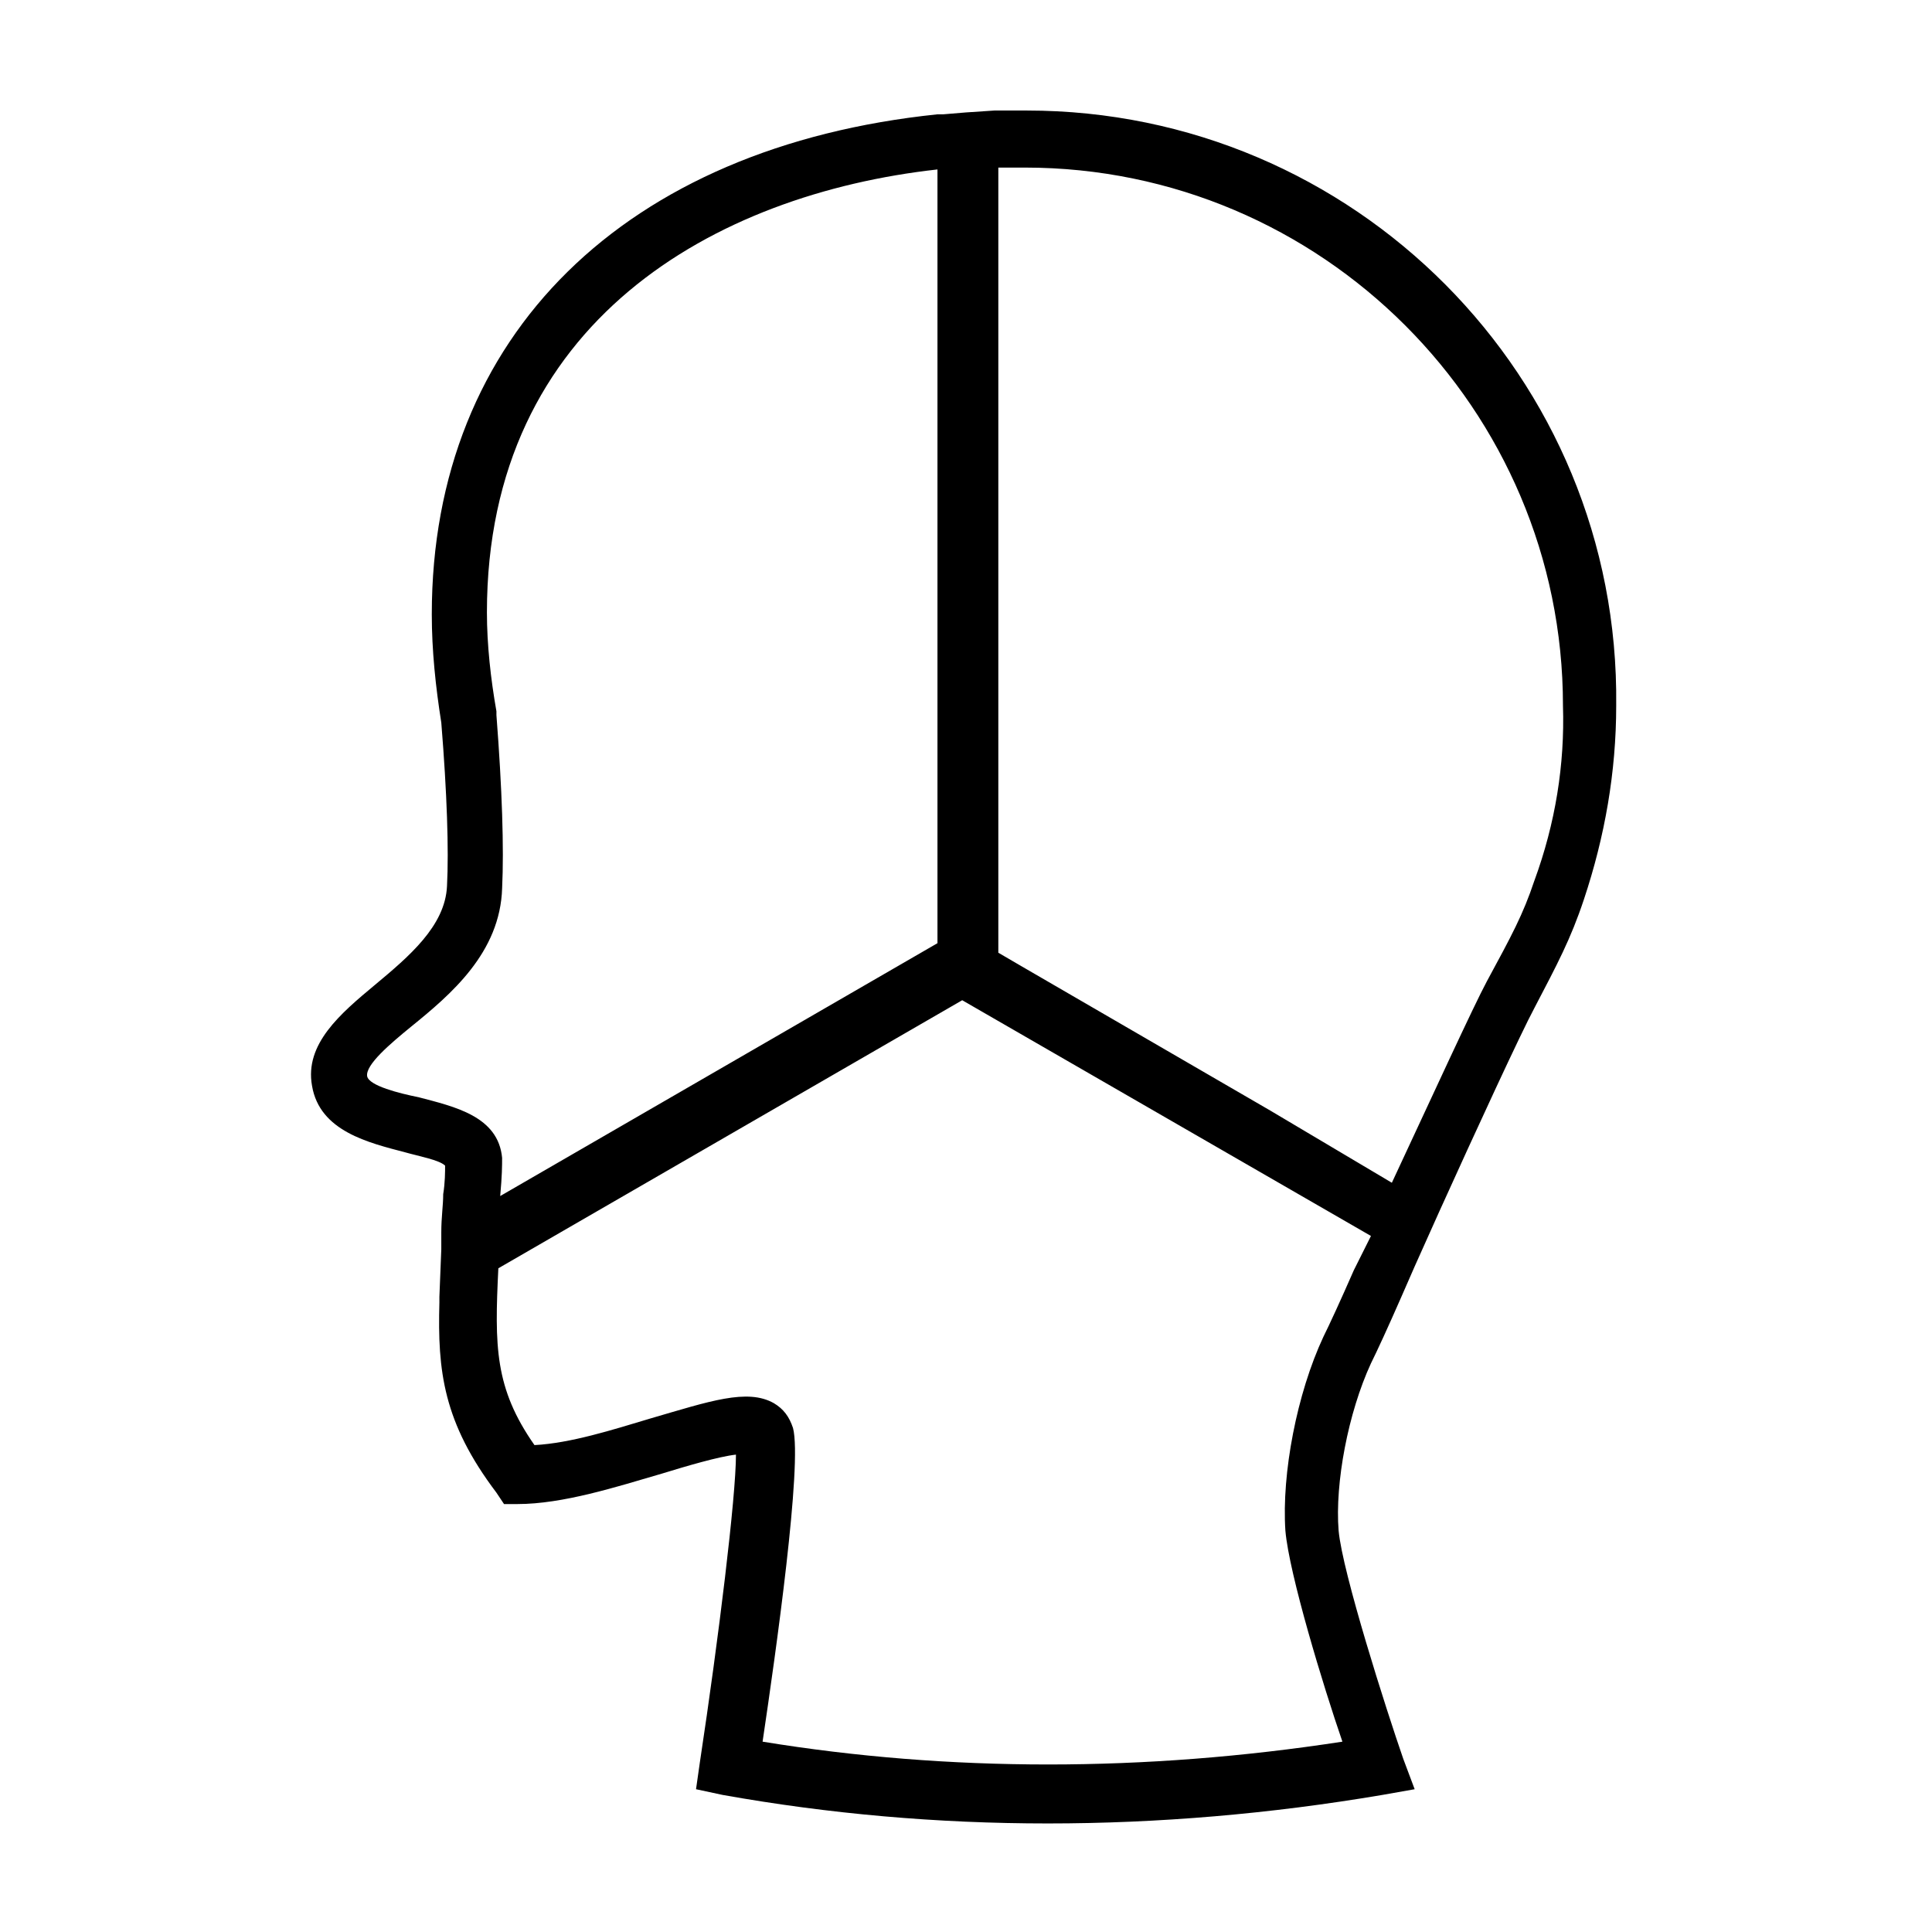
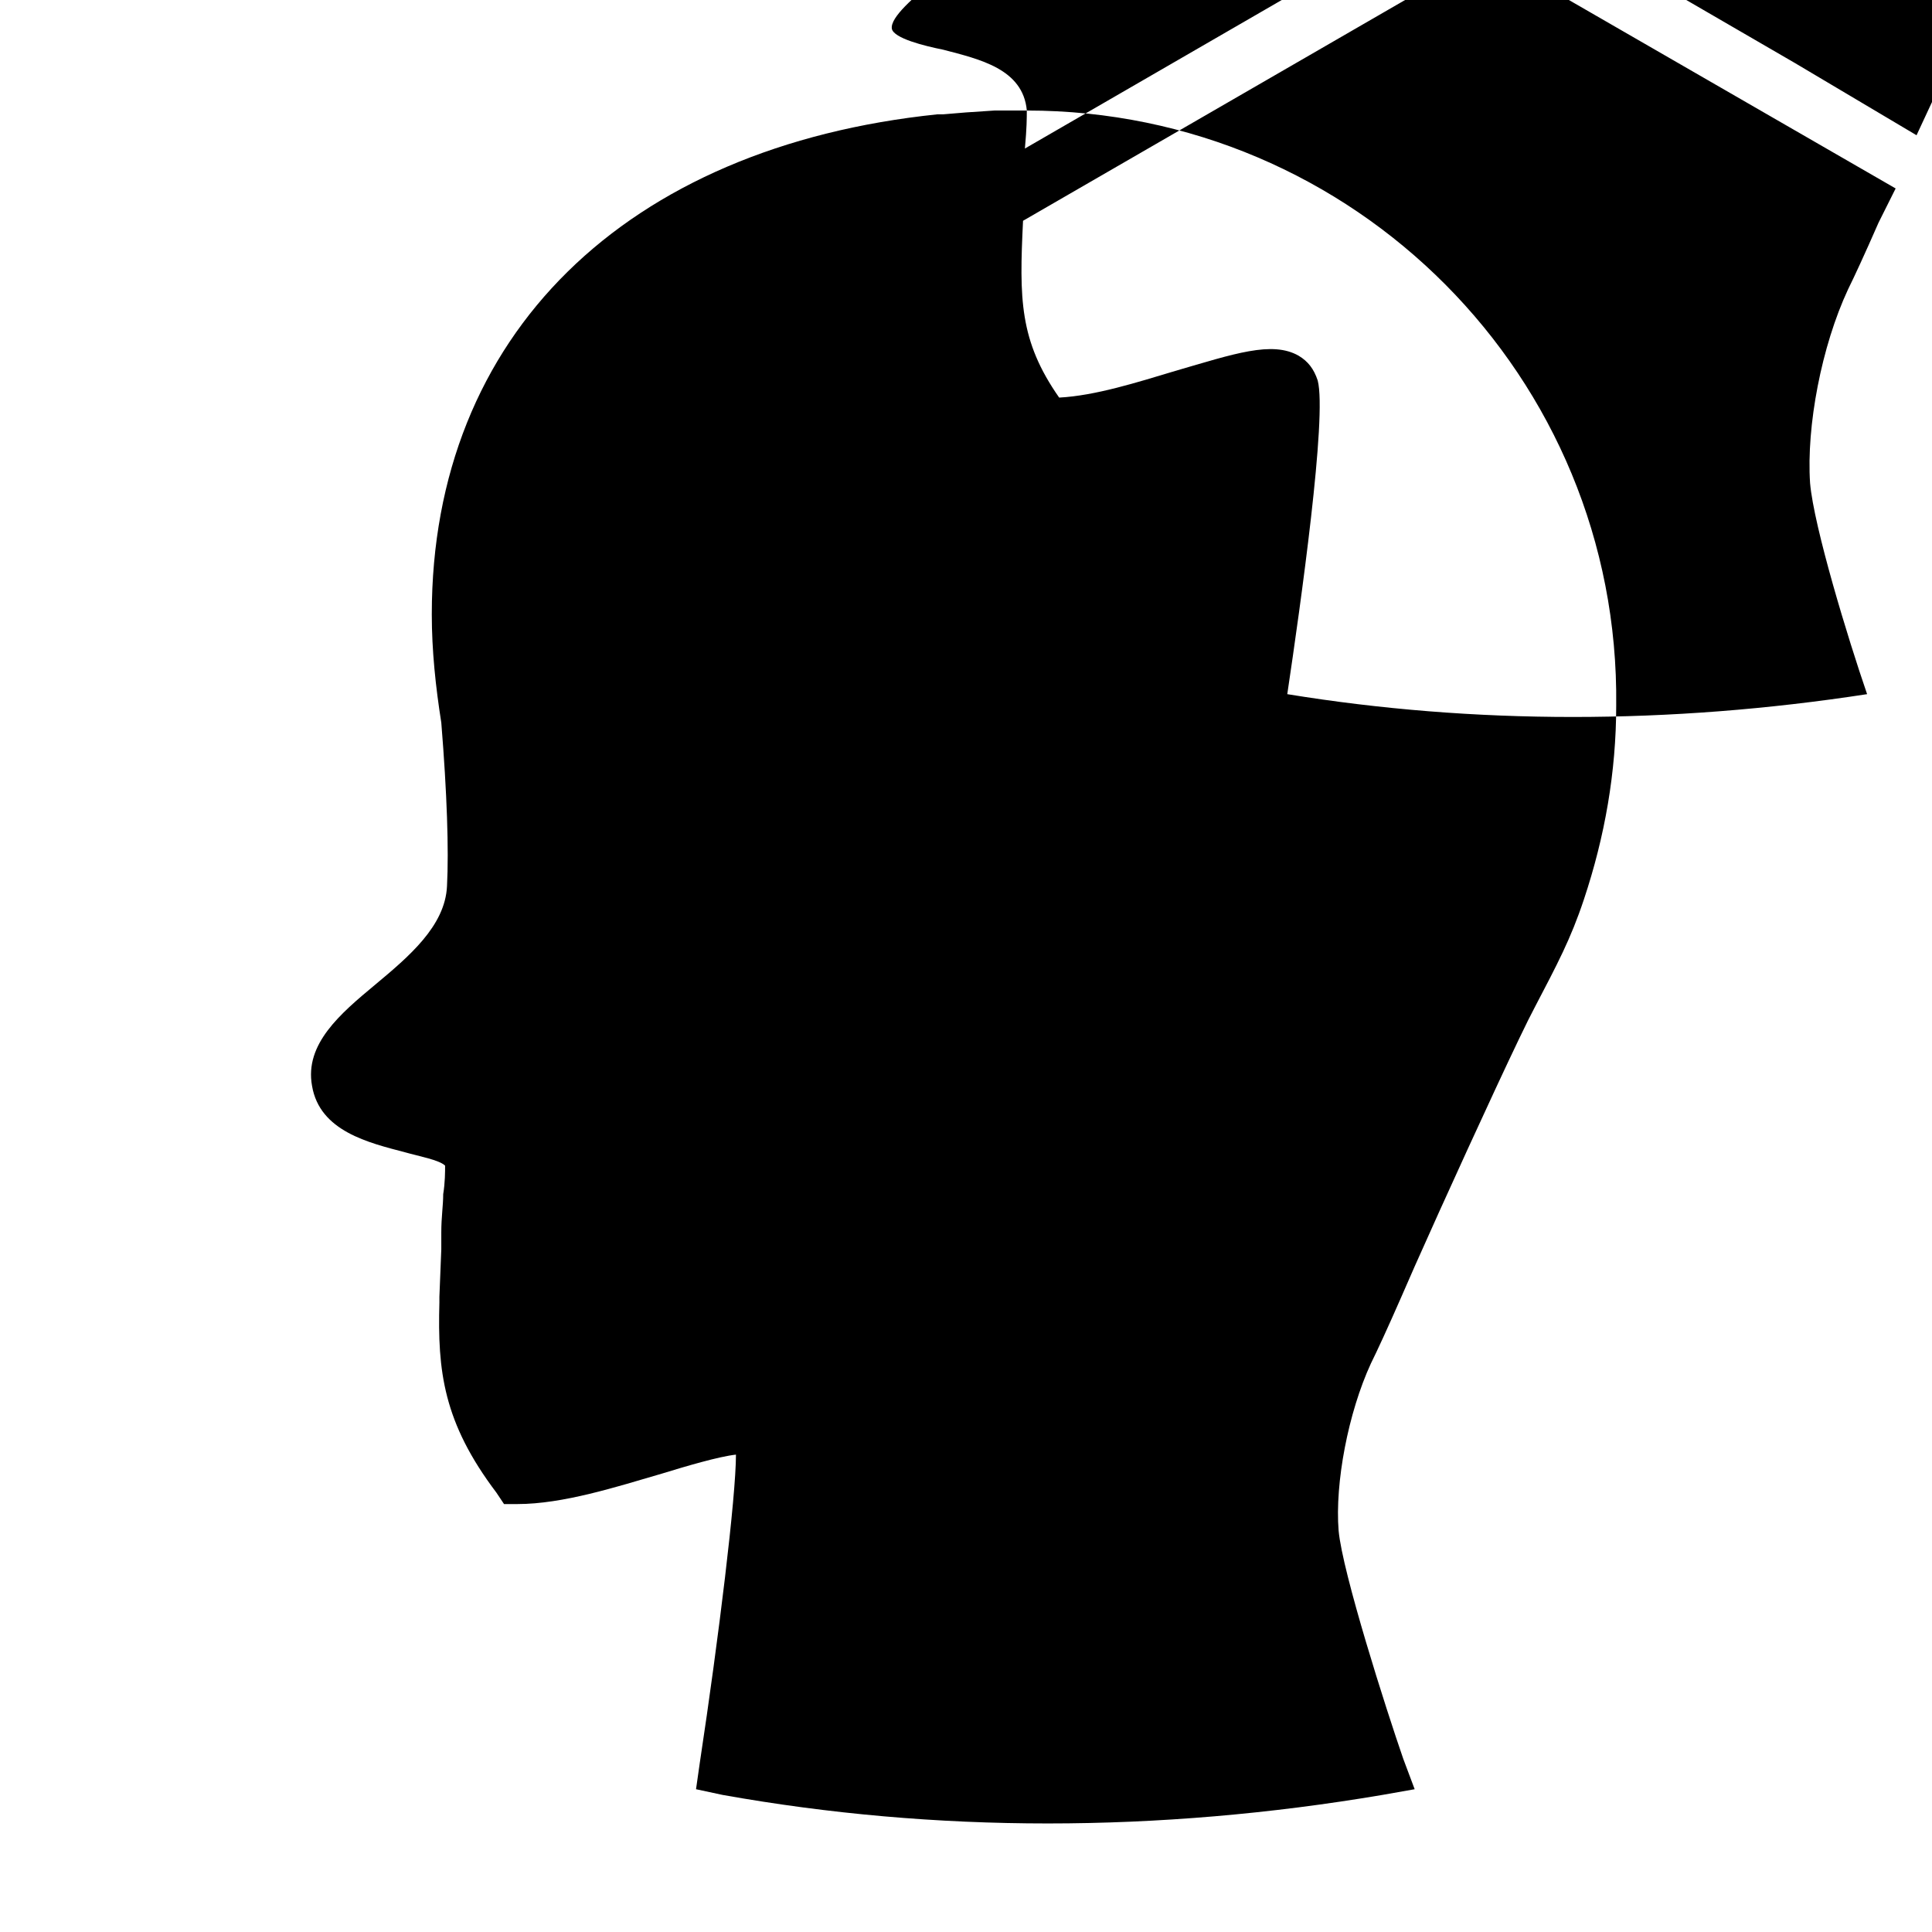
<svg xmlns="http://www.w3.org/2000/svg" fill="#000000" width="800px" height="800px" version="1.1" viewBox="144 144 512 512">
-   <path d="m416.12 173.29h-7.559-1.008l-7.555 0.504-6.047 0.504h-1.512c-82.625 8.562-134.01 58.441-134.01 132.5 0 9.574 1.008 19.145 2.519 28.719 1.512 18.641 2.016 33.754 1.512 43.328-0.504 10.578-10.078 18.641-19.145 26.199-9.07 7.559-18.641 15.617-16.625 26.703 2.016 12.09 15.113 15.113 24.688 17.633 3.527 1.008 9.07 2.016 10.578 3.527 0 1.512 0 4.535-0.504 7.559 0 3.023-0.504 6.047-0.504 10.078v1.008 0.504 3.023l-0.504 12.594v1.512c-0.504 18.137 1.008 31.738 15.113 50.383l2.016 3.023h3.527c12.09 0 26.199-4.535 38.289-8.062 6.551-2.016 15.113-4.535 19.648-5.039 0 11.082-4.535 48.367-9.574 81.617l-1.008 7.055 7.055 1.512c28.215 5.039 56.93 7.559 86.152 7.559 29.223 0 58.945-2.519 88.672-7.559l8.566-1.512-3.023-8.062c-4.535-13.098-16.121-49.375-17.129-60.457-1.008-12.594 2.519-31.234 8.566-44.336 1.512-3.023 4.535-9.574 8.062-17.633l3.527-8.062 6.551-14.609c9.574-21.16 21.664-47.359 25.191-53.906 6.047-11.586 9.574-18.137 13.098-28.719 5.543-16.625 8.566-33.754 8.566-51.387 0.996-87.168-69.535-157.7-156.19-157.7zm-139.05 277.6c-1.008-11.082-12.594-13.602-22.168-16.121-5.039-1.008-13.098-3.023-13.602-5.543-0.504-3.023 6.047-8.566 11.586-13.098 10.578-8.566 23.68-19.648 24.184-36.777 0.504-10.578 0-26.199-1.512-45.848v-1.008c-1.512-8.566-2.519-17.633-2.519-26.199 0-77.082 60.457-110.84 119.4-117.39v205.05l-115.88 67.008c0.504-5.543 0.504-8.062 0.504-10.078zm225.71 29.727c-3.527 8.062-6.551 14.609-8.062 17.633-7.055 15.113-11.082 36.273-10.078 51.387 1.008 11.586 10.078 41.312 15.113 55.922-52.395 8.062-104.29 8.062-153.66 0 3.527-23.68 10.578-73.555 8.062-83.129-1.008-3.023-2.519-5.039-5.039-6.551-7.055-4.031-17.129-0.504-32.746 4.031-10.078 3.023-21.16 6.551-30.73 7.055-10.578-15.113-10.578-26.199-9.574-46.855l122.93-71.039 108.32 62.473zm47.859-103.28c-3.023 9.07-6.047 14.609-12.594 26.703-3.527 6.551-14.609 30.73-25.191 53.402l-32.242-19.145-66-38.289-6.047-3.527v-208.07h7.055c78.594 0 142.58 63.984 142.58 142.58 0.504 15.617-2.016 31.234-7.559 46.352z" />
+   <path d="m416.12 173.29h-7.559-1.008l-7.555 0.504-6.047 0.504h-1.512c-82.625 8.562-134.01 58.441-134.01 132.5 0 9.574 1.008 19.145 2.519 28.719 1.512 18.641 2.016 33.754 1.512 43.328-0.504 10.578-10.078 18.641-19.145 26.199-9.07 7.559-18.641 15.617-16.625 26.703 2.016 12.09 15.113 15.113 24.688 17.633 3.527 1.008 9.07 2.016 10.578 3.527 0 1.512 0 4.535-0.504 7.559 0 3.023-0.504 6.047-0.504 10.078v1.008 0.504 3.023l-0.504 12.594v1.512c-0.504 18.137 1.008 31.738 15.113 50.383l2.016 3.023h3.527c12.09 0 26.199-4.535 38.289-8.062 6.551-2.016 15.113-4.535 19.648-5.039 0 11.082-4.535 48.367-9.574 81.617l-1.008 7.055 7.055 1.512c28.215 5.039 56.93 7.559 86.152 7.559 29.223 0 58.945-2.519 88.672-7.559l8.566-1.512-3.023-8.062c-4.535-13.098-16.121-49.375-17.129-60.457-1.008-12.594 2.519-31.234 8.566-44.336 1.512-3.023 4.535-9.574 8.062-17.633l3.527-8.062 6.551-14.609c9.574-21.16 21.664-47.359 25.191-53.906 6.047-11.586 9.574-18.137 13.098-28.719 5.543-16.625 8.566-33.754 8.566-51.387 0.996-87.168-69.535-157.7-156.19-157.7zc-1.008-11.082-12.594-13.602-22.168-16.121-5.039-1.008-13.098-3.023-13.602-5.543-0.504-3.023 6.047-8.566 11.586-13.098 10.578-8.566 23.68-19.648 24.184-36.777 0.504-10.578 0-26.199-1.512-45.848v-1.008c-1.512-8.566-2.519-17.633-2.519-26.199 0-77.082 60.457-110.84 119.4-117.39v205.05l-115.88 67.008c0.504-5.543 0.504-8.062 0.504-10.078zm225.71 29.727c-3.527 8.062-6.551 14.609-8.062 17.633-7.055 15.113-11.082 36.273-10.078 51.387 1.008 11.586 10.078 41.312 15.113 55.922-52.395 8.062-104.29 8.062-153.66 0 3.527-23.68 10.578-73.555 8.062-83.129-1.008-3.023-2.519-5.039-5.039-6.551-7.055-4.031-17.129-0.504-32.746 4.031-10.078 3.023-21.16 6.551-30.73 7.055-10.578-15.113-10.578-26.199-9.574-46.855l122.93-71.039 108.32 62.473zm47.859-103.28c-3.023 9.07-6.047 14.609-12.594 26.703-3.527 6.551-14.609 30.73-25.191 53.402l-32.242-19.145-66-38.289-6.047-3.527v-208.07h7.055c78.594 0 142.58 63.984 142.58 142.58 0.504 15.617-2.016 31.234-7.559 46.352z" />
</svg>